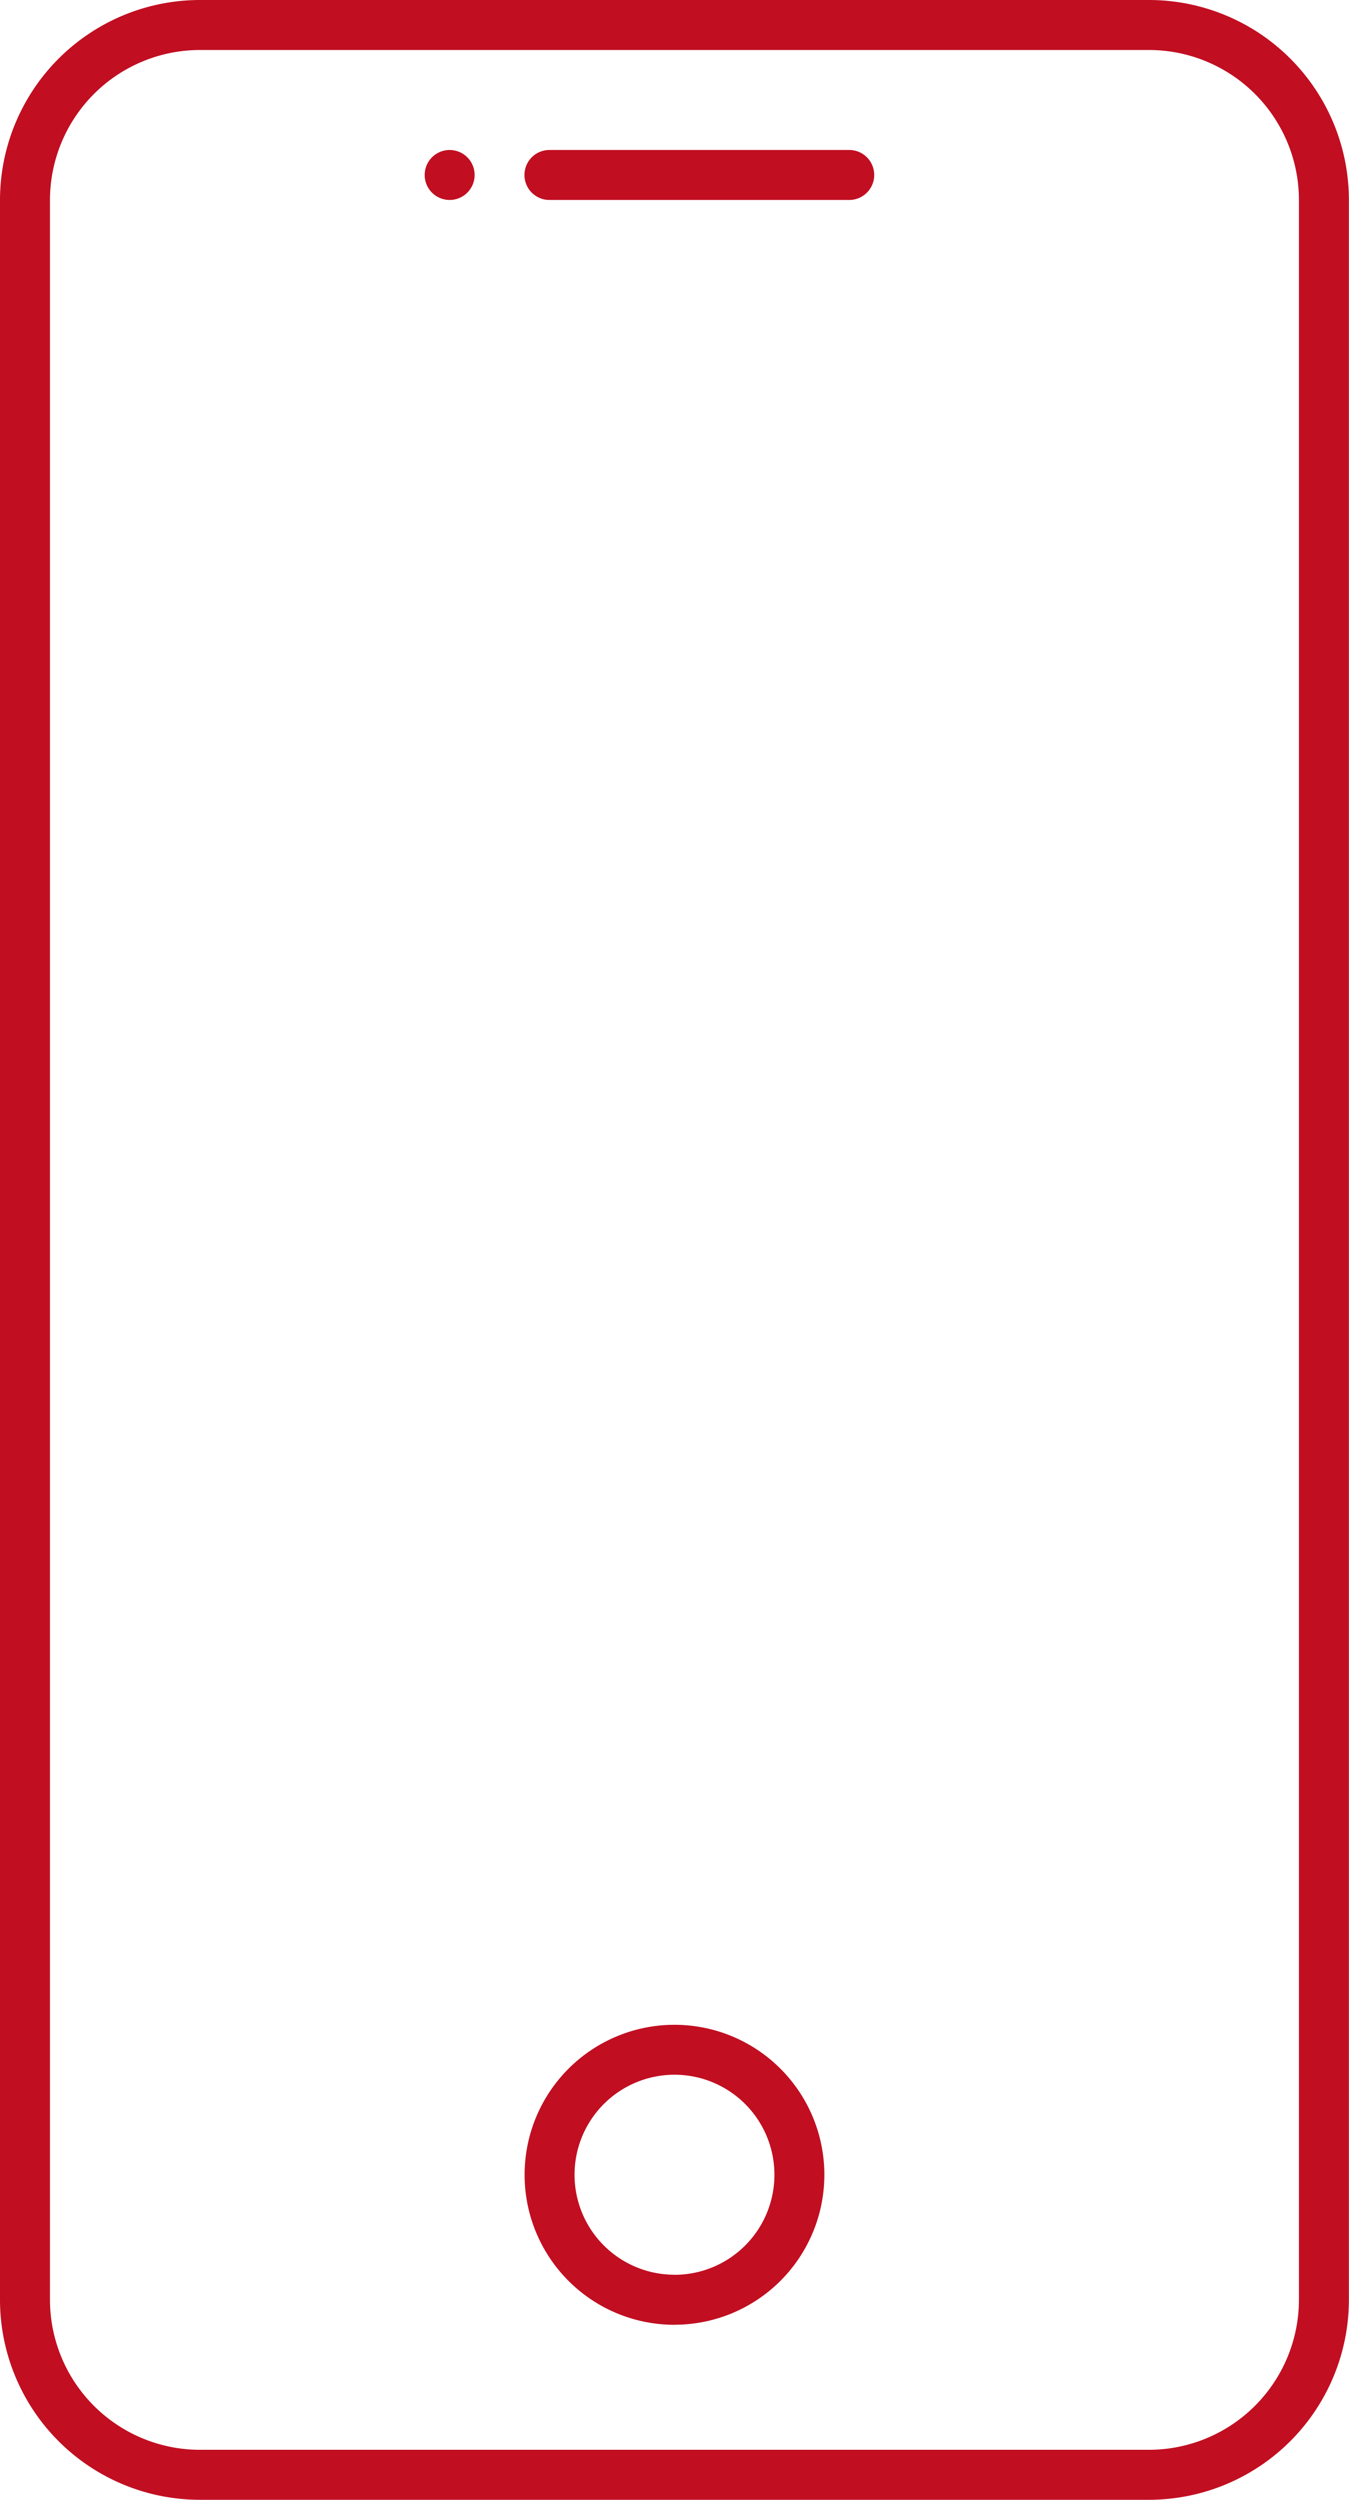
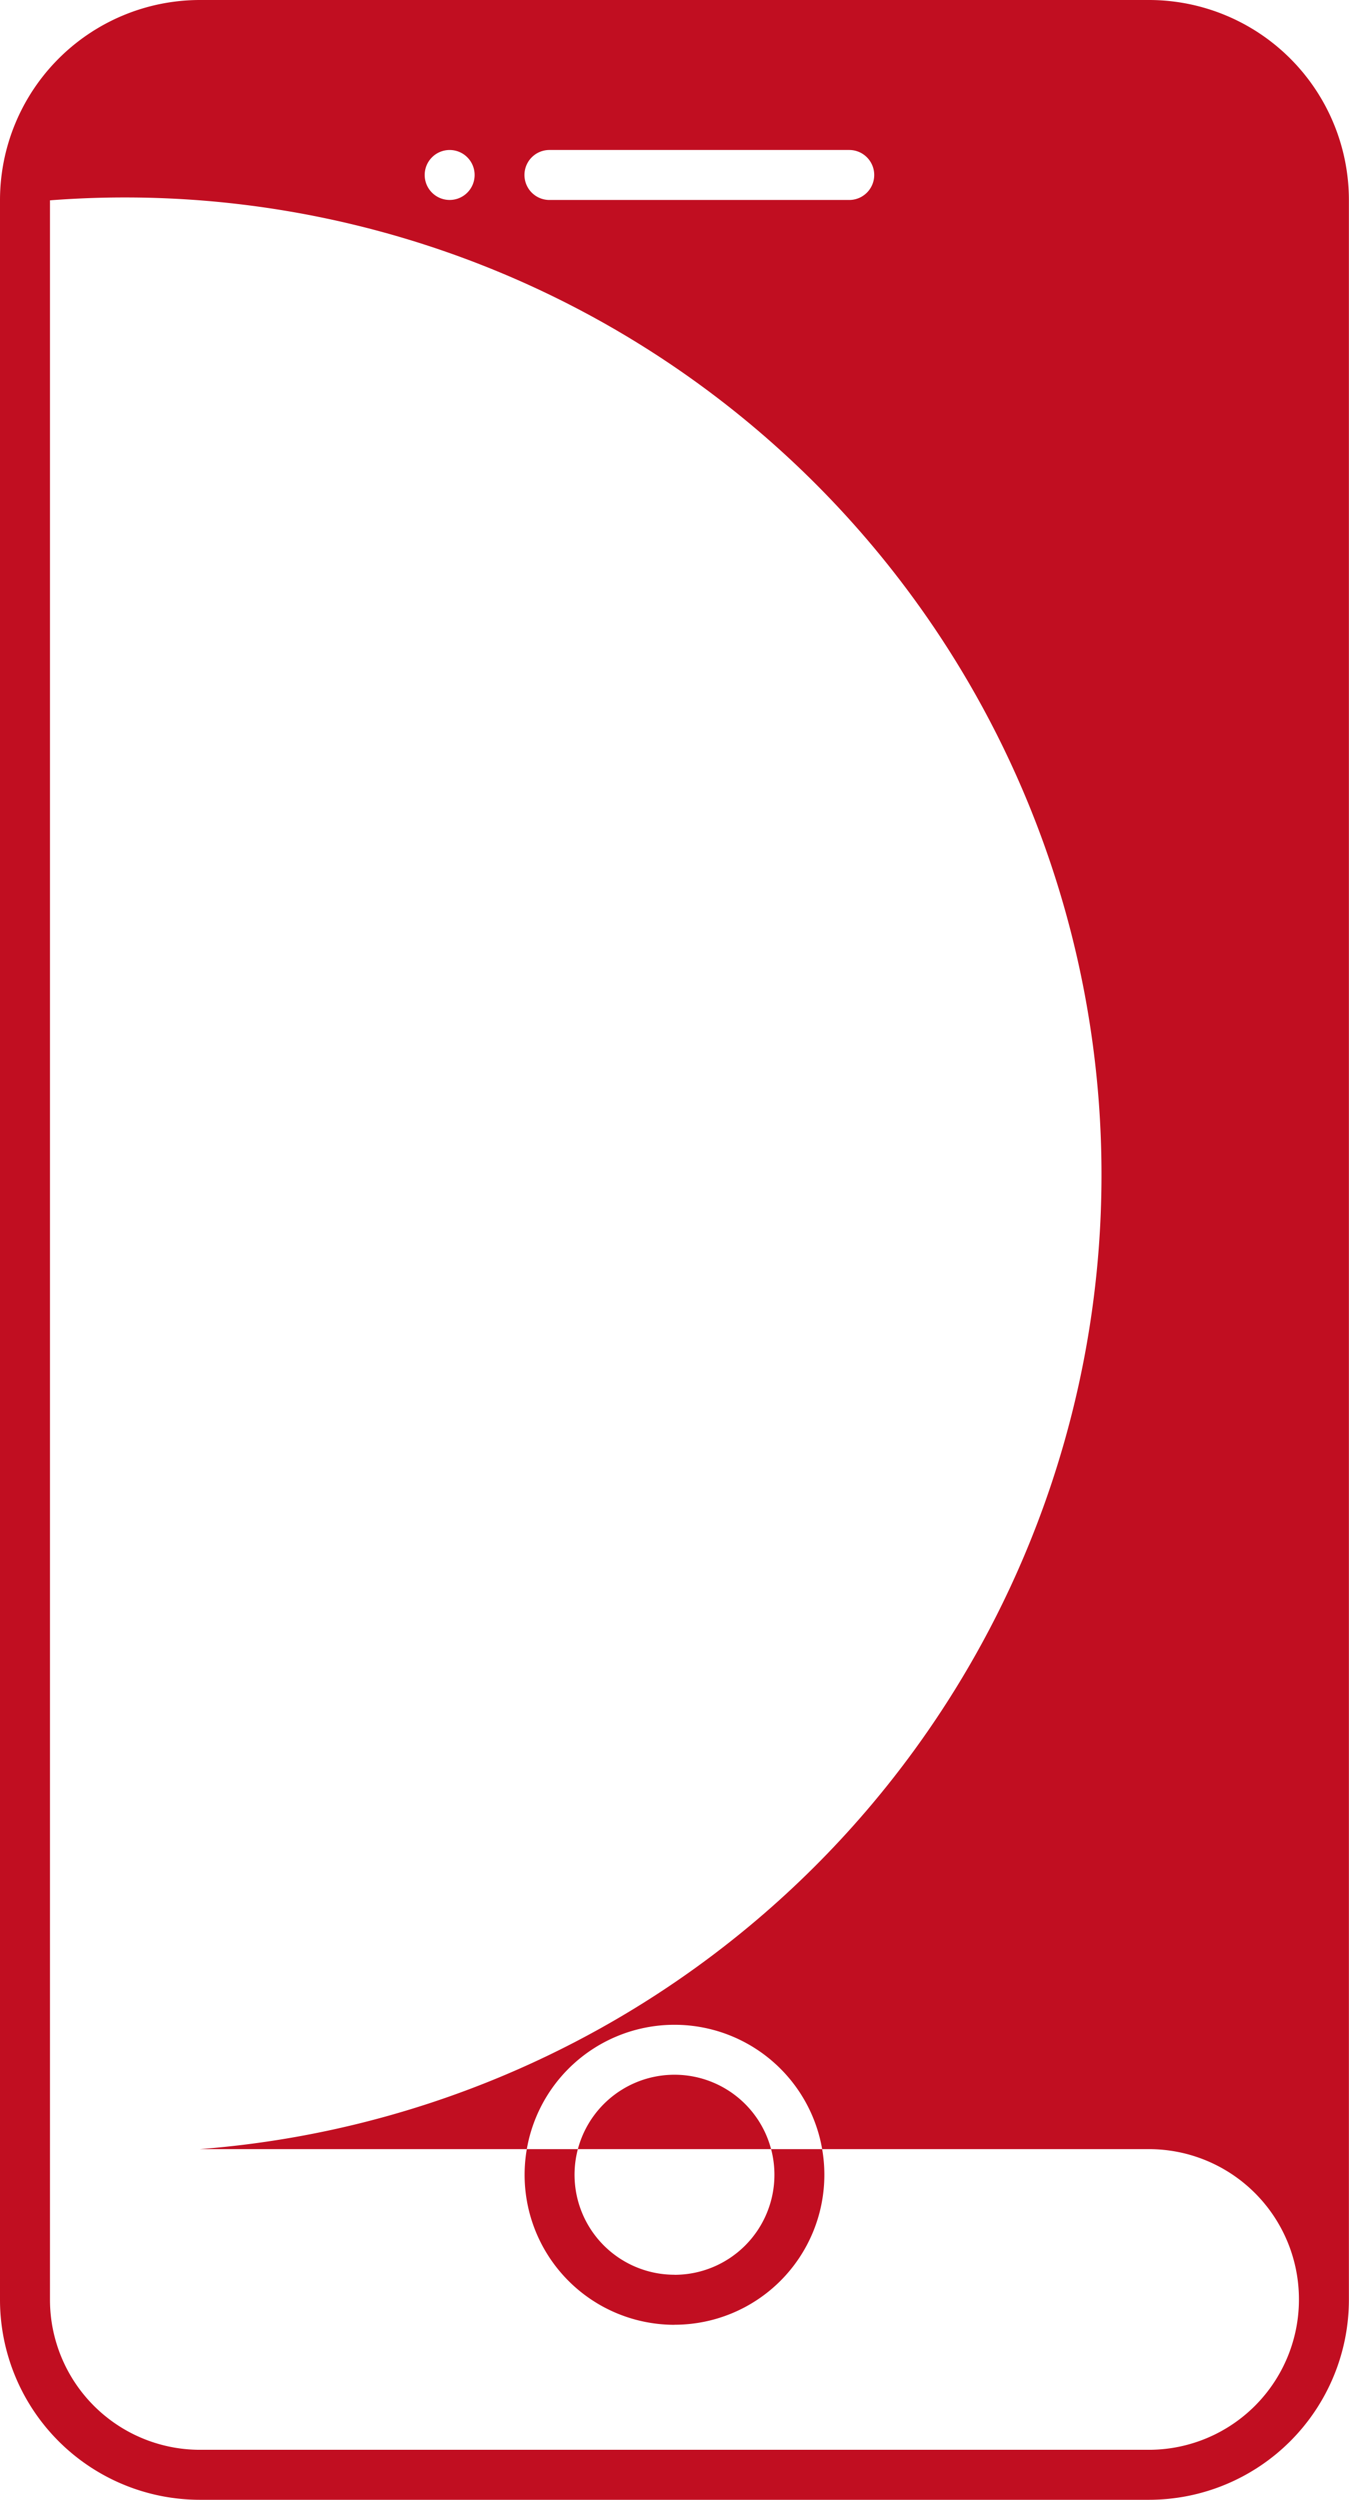
<svg xmlns="http://www.w3.org/2000/svg" width="41.493" height="76.839" viewBox="0 0 41.493 76.839">
  <g id="LGBTQ_IG_Campaign_icon" data-name="LGBTQ+ IG Campaign icon" transform="translate(-36.5 -25)">
    <g id="Group_850" data-name="Group 850" transform="translate(36.5 25)">
-       <path id="Path_1077" data-name="Path 1077" d="M38.037,31.158V95.681a4.615,4.615,0,0,0,4.608,4.621h29.2a4.617,4.617,0,0,0,4.608-4.621V31.158a4.615,4.615,0,0,0-4.608-4.621h-29.2A4.617,4.617,0,0,0,38.037,31.158Zm-1.537,0A6.154,6.154,0,0,1,42.645,25h29.2a6.152,6.152,0,0,1,6.145,6.158V95.681a6.154,6.154,0,0,1-6.145,6.158h-29.2A6.152,6.152,0,0,1,36.5,95.681Zm20.746,65.3a4.61,4.61,0,1,0-4.61-4.61A4.61,4.61,0,0,0,57.246,96.46Zm0-1.537A3.074,3.074,0,1,1,60.32,91.85,3.074,3.074,0,0,1,57.246,94.923ZM62.625,29.61H53.4a.768.768,0,0,0,0,1.537h9.221a.768.768,0,0,0,0-1.537ZM49.788,30.922a.768.768,0,1,0,0-1.087A.768.768,0,0,0,49.788,30.922Z" transform="translate(-36.5 -25)" fill="#c10e21" />
+       <path id="Path_1077" data-name="Path 1077" d="M38.037,31.158V95.681a4.615,4.615,0,0,0,4.608,4.621h29.2a4.617,4.617,0,0,0,4.608-4.621a4.615,4.615,0,0,0-4.608-4.621h-29.2A4.617,4.617,0,0,0,38.037,31.158Zm-1.537,0A6.154,6.154,0,0,1,42.645,25h29.2a6.152,6.152,0,0,1,6.145,6.158V95.681a6.154,6.154,0,0,1-6.145,6.158h-29.2A6.152,6.152,0,0,1,36.5,95.681Zm20.746,65.3a4.61,4.61,0,1,0-4.61-4.61A4.61,4.61,0,0,0,57.246,96.46Zm0-1.537A3.074,3.074,0,1,1,60.32,91.85,3.074,3.074,0,0,1,57.246,94.923ZM62.625,29.61H53.4a.768.768,0,0,0,0,1.537h9.221a.768.768,0,0,0,0-1.537ZM49.788,30.922a.768.768,0,1,0,0-1.087A.768.768,0,0,0,49.788,30.922Z" transform="translate(-36.5 -25)" fill="#c10e21" />
    </g>
  </g>
</svg>